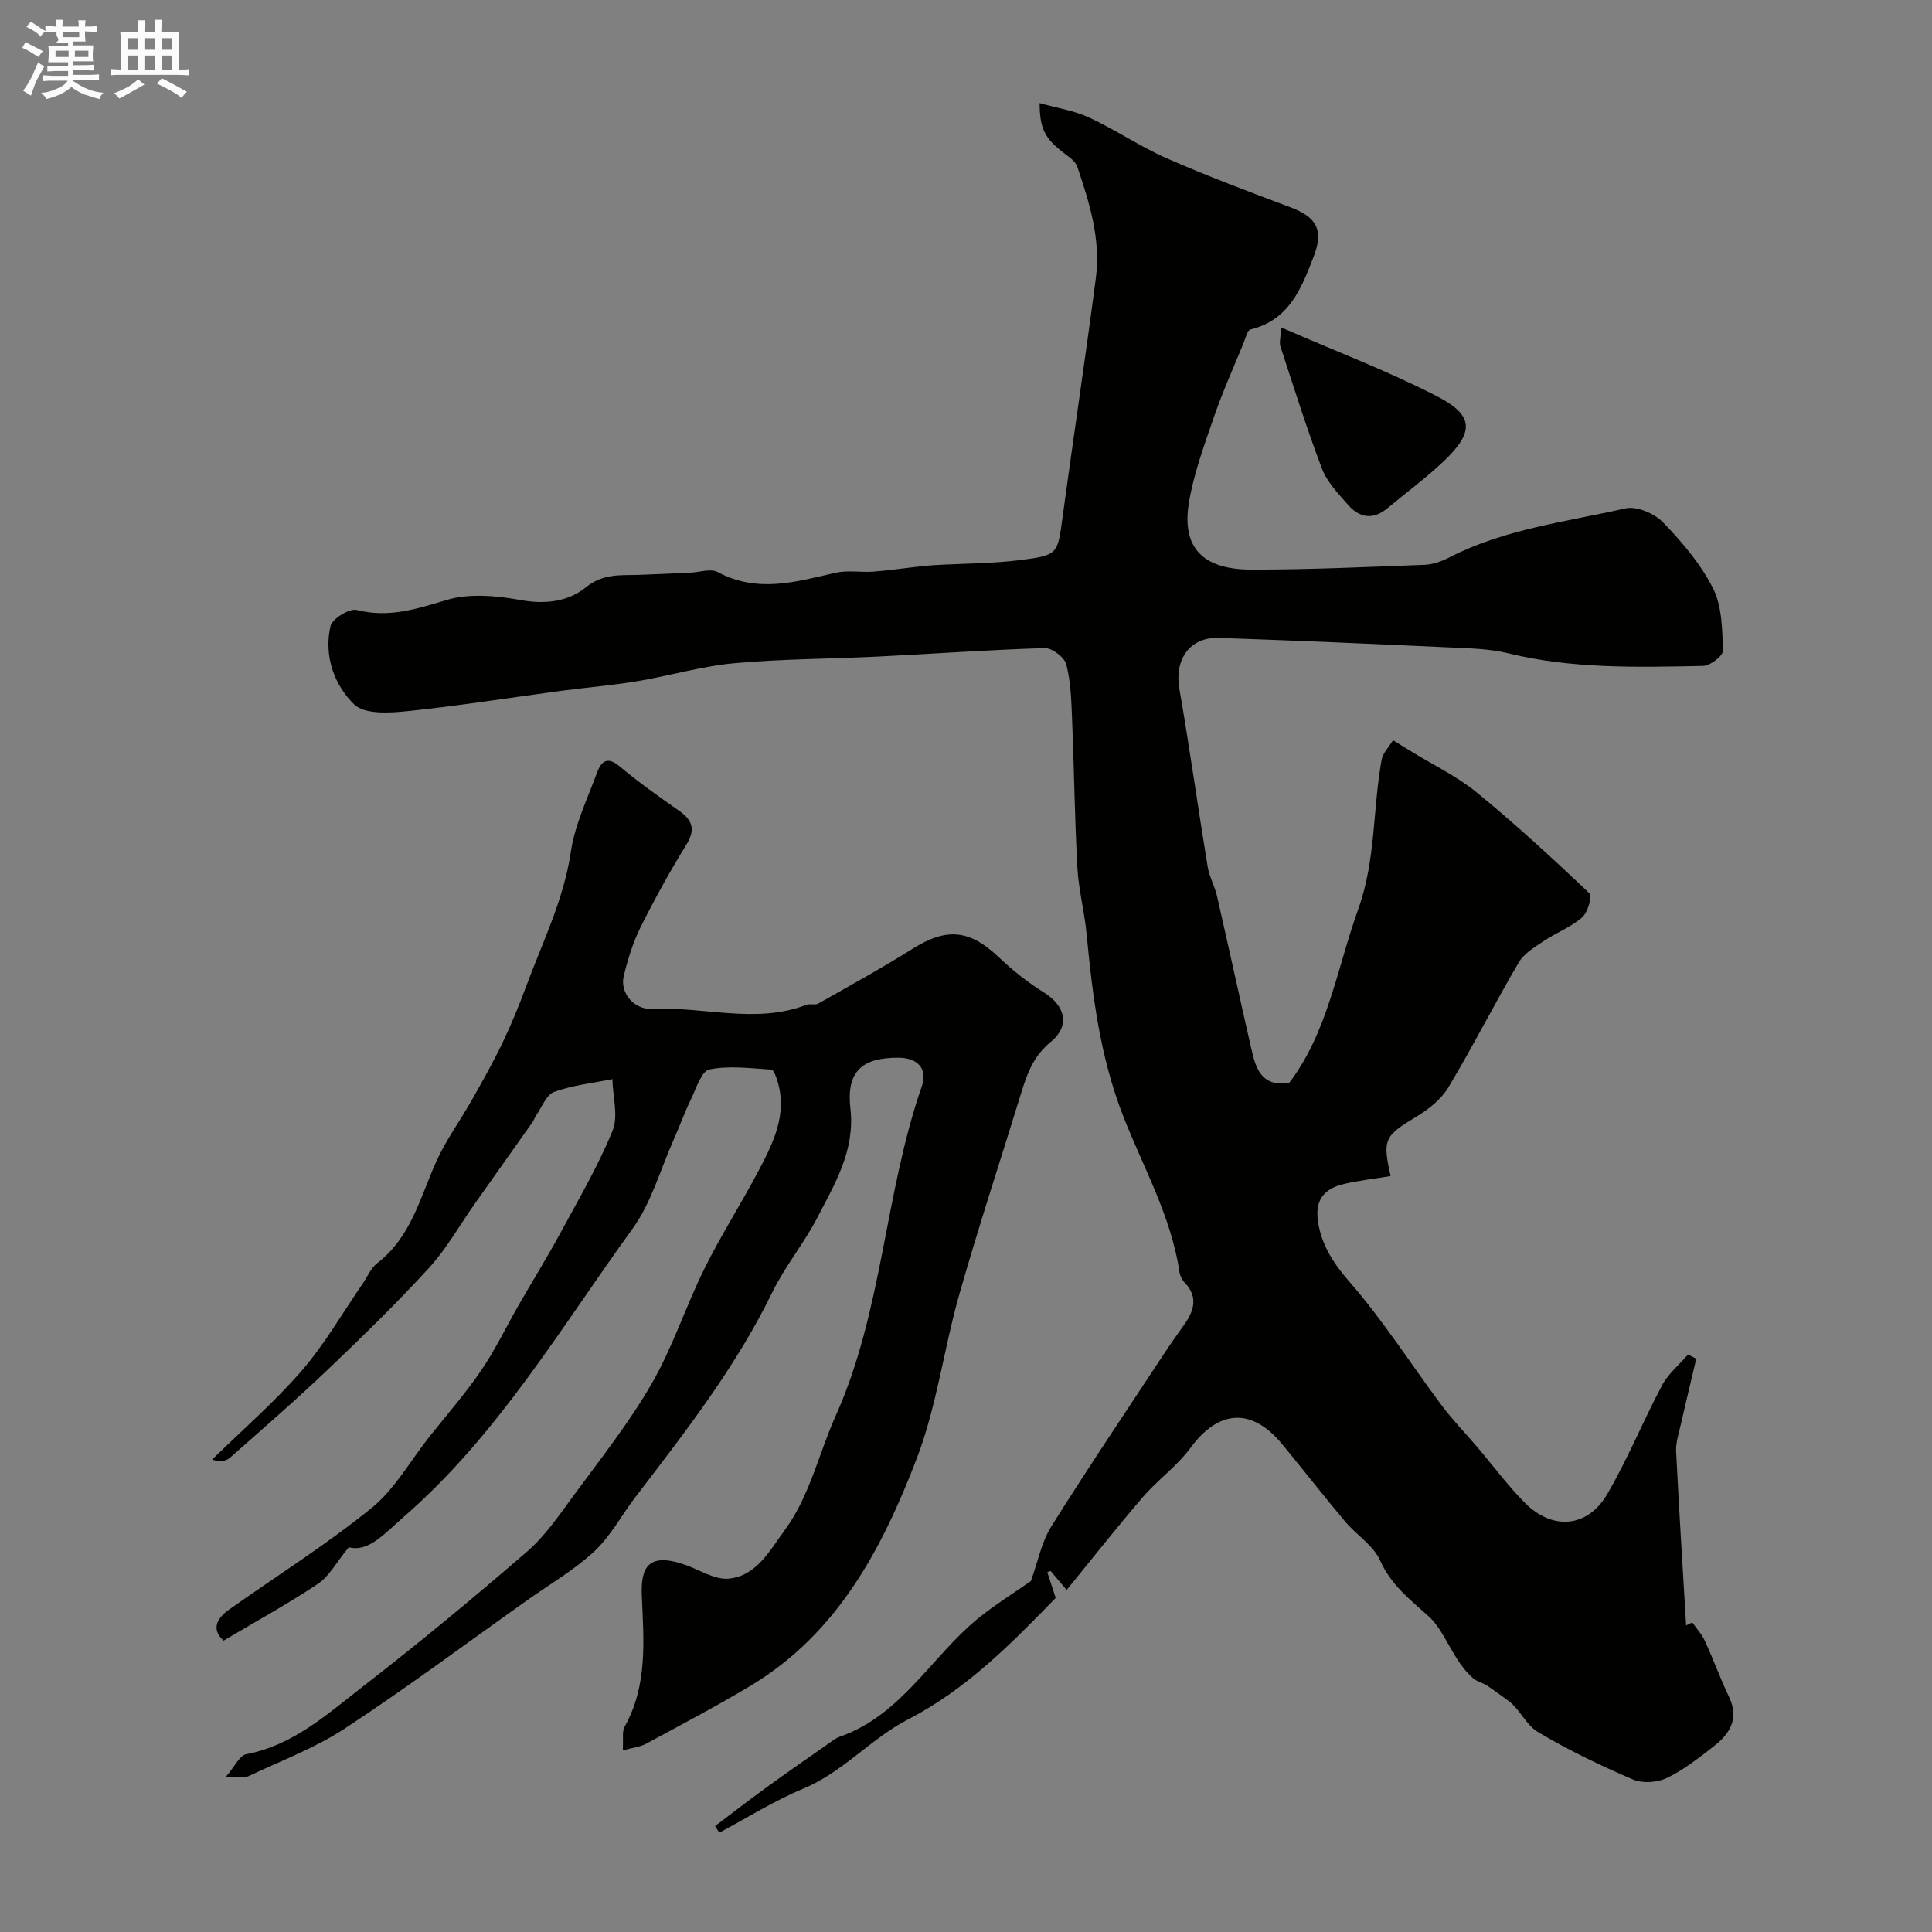
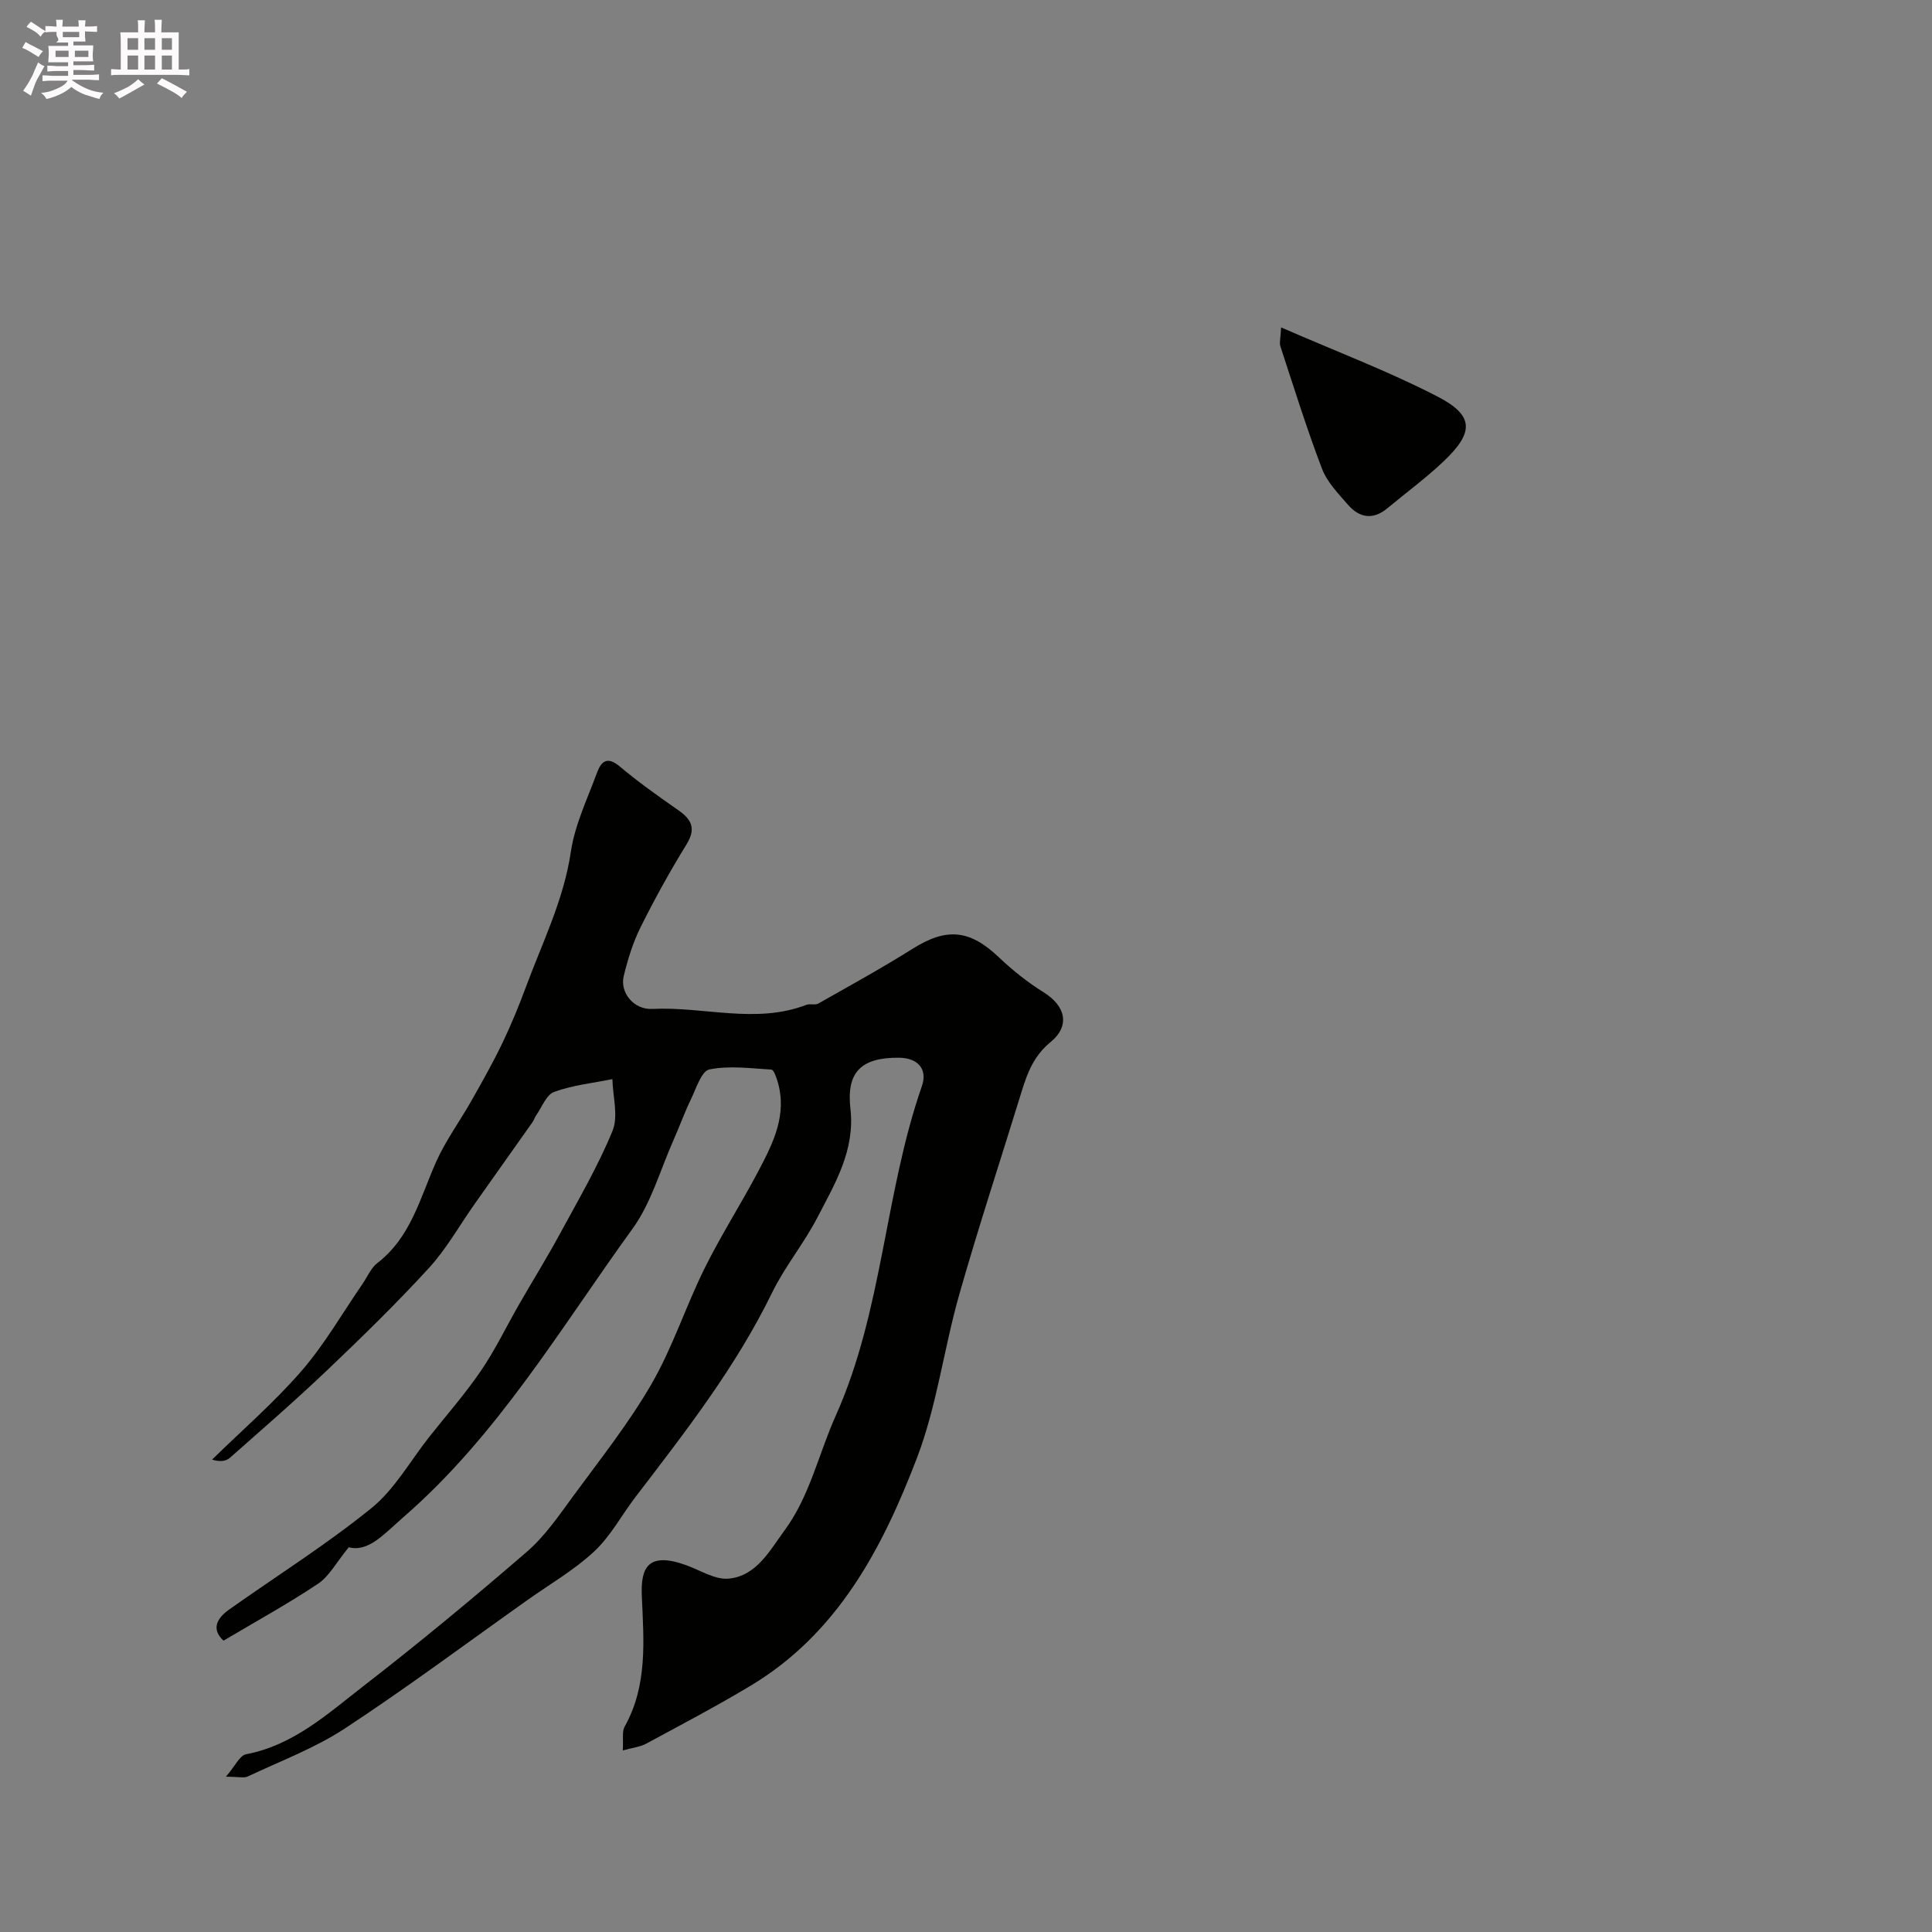
<svg xmlns="http://www.w3.org/2000/svg" enable-background="new 0 0 400 400" viewBox="0 0 400 400">
  <rect x="0" y="0" width="400" height="400" fill="#808080" stroke="none" />
  <path d="m6.8 9.5c.6.3 1.3.7 2.1 1.1-.4.4-.7.8-.9 1.2-.7-.4-1.3-.8-1.8-1.1s-1.1-.6-1.6-.8c.2-.4.5-.8.7-1.2.4.2.8.5 1.5.8zm.9 6.9c-.3.6-.5 1.1-.7 1.7s-.4 1.1-.6 1.7c-.6-.4-1.1-.7-1.6-1 .7-1 1.2-1.8 1.5-2.4.3-.5.6-1.1.8-1.7.3-.6.5-1.2.8-1.8.3.3.8.6 1.3.8-.7 1.3-1.2 2.2-1.5 2.7zm.1-11c.4.3 1 .7 1.7 1.1-.5.2-.8.6-1.1 1.1-.5-.6-1-1-1.4-1.2s-.9-.6-1.5-.8c.2-.4.5-.7.9-1.1.5.3.9.6 1.4.9zm10.5 13.1c1 .4 2 .6 3.1.7-.4.4-.7.8-.8 1.3-.9-.2-1.9-.6-3-.9-1-.4-2-.9-2.8-1.6-.5.4-1.1.9-1.9 1.3s-1.9.9-3.3 1.2c-.1-.3-.5-.8-1.1-1.3 1 0 2.1-.3 3.2-.8 1.2-.5 1.9-1 2.3-1.7h-3.2c-.4 0-1 0-2 .1v-1.2c1 0 1.7.1 2 .1h3.3v-1h-2.3c-.2 0-.9 0-2 .1v-1.2c1.2 0 1.9.1 2 .1h2.3v-.8h-4.1c0-.7.1-1.2.1-1.6 0-.5 0-1.1-.1-1.8h4.1v-.7h-2.5c1-.6.1-1.1.1-1.6v-.6h-.5c-.4 0-1 0-1.8.1v-1.3c1.2 0 1.9.1 2.1.1h.2c0-.3 0-.8-.1-1.4h1.4c0 .6-.1 1-.1 1.4h3.4c0-.4 0-.8-.1-1.3h1.5c0 .4-.1.9-.1 1.3.7 0 1.5 0 2.5-.1v1.2c-1 0-1.8-.1-2.5-.1v.6c0 .3 0 .8.1 1.5h-2.5v.8h4.1c0 .7-.1 1.3-.1 1.8s0 1 .1 1.5h-4.1v.8h1.4c.8 0 1.8 0 2.9-.1v1.2c-1 0-1.9-.1-2.8-.1h-1.5v1h3.2c.3 0 1 0 2.1-.1v1.2c-1.1 0-1.8-.1-2.1-.1h-3.4l-.1.1c1.4 1 2.4 1.5 3.4 1.9zm-4.1-6.7v-1.3h-2.7v1.3zm2.2-4.1v-1.1h-3.4v1.1zm1.9 4.1v-1.3h-2.8v1.3z" fill="#fcfafa" />
  <path d="m37 6.7v2.3 5.4c1 0 1.8 0 2.2-.1v1.3c-.6 0-1.5-.1-2.5-.1h-11.9c-.7 0-1.3 0-1.8.1v-1.3c.5 0 1.1.1 2 .1v-5.2c0-1 0-1.8-.1-2.5h3.7c0-1.3 0-2.1-.1-2.5h1.5c0 .4-.1 1.3-.1 2.5h2.2c0-1.2 0-2.1-.1-2.6h1.5c0 .4-.1 1.3-.1 2.6zm-12.3 13.7c-.3-.4-.7-.8-1.1-1.1 1.1-.4 2.1-.9 2.9-1.3.8-.5 1.5-1 2.1-1.6.4.4.9.8 1.3 1.1-2.5 1.4-4.2 2.4-5.2 2.9zm3.9-10.1v-2.4h-2.2v2.4zm0 4.1v-2.9h-2.2v2.9zm3.5-4.1v-2.4h-2.2v2.4zm0 4.1v-2.9h-2.2v2.9zm.4 2.9 1-1.1c.6.3 1.4.7 2.5 1.3s2 1.1 2.7 1.5c-.4.4-.8.8-1.1 1.3-.8-.8-2.5-1.7-5.1-3zm3.1-7v-2.4h-2.1v2.4zm0 4.1v-2.9h-2.1v2.9z" fill="#fcfafa" />
  <g fill="#010100">
-     <path d="m213.43 327.34c1.45-3.99 2.2-8.05 4.23-11.3 7.52-12.02 15.46-23.78 23.25-35.62 1.34-2.04 2.75-4.04 4.17-6.02 2.1-2.93 3.09-5.82.18-8.87-.54-.56-.95-1.41-1.07-2.18-1.69-11.52-7.52-21.69-11.64-32.26-4.85-12.45-6.36-24.99-7.6-37.87-.44-4.55-1.64-9.04-1.89-13.59-.56-10.27-.68-20.57-1.1-30.85-.16-3.77-.26-7.63-1.2-11.24-.38-1.46-2.95-3.4-4.47-3.36-11.54.35-23.07 1.19-34.61 1.76-9.91.49-19.87.47-29.74 1.38-6.73.62-13.33 2.61-20.03 3.72-5.16.86-10.39 1.28-15.58 1.97-10.7 1.43-21.37 3.13-32.1 4.24-3.65.38-8.76.66-10.89-1.4-4.18-4.06-6.31-10.1-4.92-16.2.35-1.54 3.93-3.75 5.45-3.36 6.64 1.69 12.39-.22 18.63-2.08 4.73-1.41 10.38-.87 15.39.04 5.07.93 9.84.25 13.35-2.61 3.66-2.97 7.26-2.49 11.13-2.62 3.49-.12 6.98-.3 10.47-.45 1.94-.08 4.29-.92 5.76-.13 8.19 4.4 16.19 2.04 24.35.15 2.49-.57 5.21-.06 7.81-.24 2.79-.19 5.56-.61 8.34-.92 1.47-.16 2.94-.34 4.42-.43 5.93-.34 11.9-.31 17.77-1.05 7.82-.99 7.67-1.26 8.7-8.87 2.25-16.53 4.74-33.02 6.9-49.55 1.04-7.99-1.33-15.58-3.86-23.04-.36-1.06-1.58-1.92-2.57-2.66-4.05-3.06-5.2-5.03-5.22-10.49 3.64 1.03 7.17 1.56 10.28 3 5.48 2.55 10.53 6.02 16.06 8.44 8.42 3.7 17.06 6.93 25.67 10.17 5.48 2.06 6.79 4.79 4.76 10.09-2.56 6.67-5.07 13.21-13.11 15.18-.67.16-1.03 1.82-1.44 2.83-2.09 5.11-4.37 10.16-6.16 15.38-2 5.82-4.18 11.7-5.16 17.73-1.49 9.23 2.85 13.77 12.99 13.77 11.93.01 23.87-.54 35.8-.99 1.72-.07 3.55-.72 5.11-1.52 11.47-5.91 24.2-7.38 36.52-10.17 2.31-.52 6 1.07 7.78 2.92 3.95 4.1 7.8 8.62 10.33 13.65 1.87 3.73 1.9 8.52 2.06 12.87.04 1.06-2.63 3.15-4.08 3.18-13.53.27-27.08.65-40.42-2.62-3.79-.93-7.83-1.01-11.77-1.19-16.03-.74-32.06-1.44-48.1-1.99-6.05-.21-9.24 4.49-8.19 10.51 2.14 12.27 3.85 24.61 5.87 36.9.34 2.05 1.45 3.97 1.92 6.01 2.39 10.44 4.66 20.9 7.04 31.34.94 4.09 1.94 8.26 7.9 7.38 7.97-10.43 9.9-23.68 14.32-36.01 3.65-10.18 2.97-20.65 4.83-30.89.26-1.44 1.55-2.7 2.36-4.05 1.26.78 2.53 1.55 3.79 2.33 4.55 2.8 9.47 5.14 13.56 8.49 8.08 6.62 15.77 13.71 23.35 20.9.59.56-.39 3.95-1.56 4.97-2.3 2-5.33 3.14-7.91 4.87-1.89 1.27-4.1 2.57-5.2 4.44-5 8.52-9.47 17.35-14.54 25.82-1.46 2.45-4.02 4.52-6.52 6.03-6.74 4.07-7.21 4.72-5.46 12.38-3.15.52-6.32.89-9.42 1.58-4.72 1.04-6.42 3.7-5.52 8.48.88 4.71 3.32 8.28 6.57 12.02 6.91 7.95 12.61 16.94 18.94 25.41 2.26 3.02 4.92 5.75 7.37 8.63 3.3 3.87 6.33 8.01 9.92 11.6 5.71 5.7 12.93 5.07 16.98-1.87 4.23-7.24 7.4-15.1 11.35-22.52 1.28-2.4 3.56-4.27 5.38-6.38.57.29 1.14.59 1.7.88-1.09 4.63-2.21 9.26-3.27 13.91-.39 1.73-.98 3.51-.9 5.24.6 12.02 1.36 24.04 2.07 36.06.42-.21.85-.42 1.27-.63.88 1.25 1.96 2.41 2.59 3.78 1.77 3.85 3.21 7.84 5.03 11.66 2.15 4.51.15 7.64-3.18 10.23-3.08 2.4-6.23 4.88-9.71 6.55-1.98.95-5.04 1.15-7.02.3-6.73-2.89-13.38-6.08-19.66-9.83-2.42-1.44-3.76-4.67-5.98-6.36-1.52-1.09-3-2.23-4.56-3.25-.9-.59-2.07-.81-2.86-1.5-4.16-3.58-5.79-9.72-9.14-12.76-3.99-3.62-7.83-6.49-10.15-11.67-1.4-3.12-4.89-5.26-7.22-8.03-4.43-5.27-8.66-10.71-13.05-16.03-6.3-7.63-13.16-7.13-18.95.75-2.77 3.77-6.78 6.61-9.86 10.19-5.33 6.18-10.38 12.61-15.8 19.25-1.13-1.34-2.23-2.64-3.33-3.94-.23.09-.45.18-.68.27.53 1.61 1.05 3.22 1.74 5.32-9.05 9.32-18.42 18.89-30.52 25.13-7.77 4.01-13.51 10.94-21.74 14.36-6.01 2.5-11.6 6.03-17.38 9.11-.3-.45-.59-.91-.89-1.36 3.52-2.66 7.01-5.37 10.58-7.96 4.22-3.06 8.51-6.03 12.78-9.02.8-.56 1.59-1.22 2.49-1.53 12.67-4.43 18.84-16.42 28.47-24.37 3.65-2.98 7.67-5.45 11.07-7.85z" />
    <path d="m128.94 362.41c.15-2.36-.19-3.9.38-4.92 4.81-8.57 3.95-17.92 3.56-27.09-.25-5.87 1.29-9.17 9.15-6.36 2.93 1.05 5.99 3.06 8.82 2.8 5.79-.53 8.56-5.89 11.59-10 5.21-7.06 7.04-15.81 10.58-23.71 9.76-21.78 10.09-45.96 17.84-68.24 1.26-3.63-.91-5.86-4.73-5.9-7.78-.07-10.93 2.93-10.06 10.54.99 8.65-3.22 15.56-6.88 22.62-2.77 5.33-6.7 10.08-9.33 15.47-7.51 15.42-17.95 28.8-28.28 42.3-2.88 3.76-5.16 8.13-8.57 11.3-4.14 3.86-9.17 6.76-13.82 10.06-12.57 8.91-24.93 18.14-37.8 26.59-6.2 4.07-13.33 6.73-20.09 9.93-.79.37-1.91.05-4.53.05 1.92-2.22 2.86-4.4 4.17-4.65 9.81-1.86 16.89-8.37 24.3-14.11 11.54-8.94 22.8-18.27 33.85-27.82 3.73-3.23 6.64-7.5 9.59-11.53 5.59-7.62 11.52-15.08 16.23-23.24 4.36-7.55 7.07-16.04 10.96-23.89 3.43-6.92 7.62-13.45 11.22-20.29 3.02-5.73 5.95-11.61 3.89-18.45-.27-.89-.79-2.39-1.27-2.42-4.29-.26-8.72-.87-12.85-.03-1.63.33-2.73 3.95-3.82 6.2-1.34 2.77-2.38 5.69-3.63 8.5-2.73 6.14-4.58 12.93-8.44 18.26-14.91 20.57-27.87 42.71-47.38 59.67-3.97 3.45-7.3 7.39-11.38 6.29-2.61 3.19-4.06 6.01-6.35 7.55-6.21 4.15-12.78 7.75-19.58 11.79-2.49-2.27-1.54-4.53 1.13-6.42 9.85-6.98 20.12-13.43 29.48-21.01 4.82-3.9 8.04-9.77 11.98-14.75 3.6-4.55 7.46-8.93 10.72-13.72 2.98-4.37 5.28-9.2 7.93-13.81 2.75-4.78 5.66-9.47 8.29-14.31 3.84-7.08 7.95-14.09 11-21.51 1.26-3.06.06-7.12-.02-10.73-4.04.82-8.23 1.25-12.06 2.65-1.63.59-2.54 3.18-3.75 4.89-.28.39-.4.9-.68 1.3-3.99 5.66-8.01 11.31-12 16.96-3.15 4.46-5.85 9.33-9.51 13.32-6.68 7.3-13.78 14.22-20.95 21.05-6.57 6.26-13.43 12.22-20.24 18.23-.81.71-2.1.89-3.69.37 6.2-6.07 12.82-11.79 18.49-18.32 4.78-5.51 8.47-11.97 12.63-18.01 1.02-1.48 1.76-3.33 3.11-4.37 6.94-5.35 8.83-13.48 12.14-20.91 1.98-4.44 4.93-8.45 7.34-12.71 2.22-3.92 4.44-7.85 6.39-11.91 1.83-3.81 3.44-7.74 4.91-11.71 3.4-9.17 7.79-17.94 9.26-27.85.83-5.64 3.44-11.03 5.44-16.46.84-2.29 2.11-3.43 4.67-1.27 3.87 3.26 8.03 6.2 12.18 9.1 2.81 1.96 3.64 3.84 1.65 7.08-3.42 5.55-6.58 11.27-9.49 17.11-1.58 3.17-2.65 6.65-3.49 10.1-.84 3.42 2.05 7.03 5.94 6.83 10.62-.54 21.36 3.19 31.88-.85.74-.29 1.79.11 2.45-.26 6.57-3.72 13.2-7.37 19.59-11.38 7-4.39 11.77-3.94 17.81 1.8 2.83 2.69 5.95 5.18 9.26 7.24 4.5 2.8 5.59 6.89 1.44 10.31-3.45 2.84-4.79 6.32-5.98 10.2-4.3 13.99-8.89 27.9-12.9 41.98-3.21 11.25-4.65 23.11-8.8 33.96-7.12 18.6-16.34 36.23-34.34 47.07-7.1 4.27-14.45 8.12-21.74 12.07-1.23.65-2.72.79-4.81 1.38z" />
    <path d="m265.24 67.79c11.49 5.01 22.24 9.07 32.38 14.31 7.58 3.92 7.6 7.39 1.3 13.38-3.67 3.49-7.78 6.51-11.68 9.75-2.96 2.47-5.78 2-8.14-.71-2.02-2.32-4.34-4.7-5.4-7.49-3.18-8.33-5.83-16.86-8.61-25.34-.24-.69.03-1.56.15-3.9z" />
  </g>
</svg>